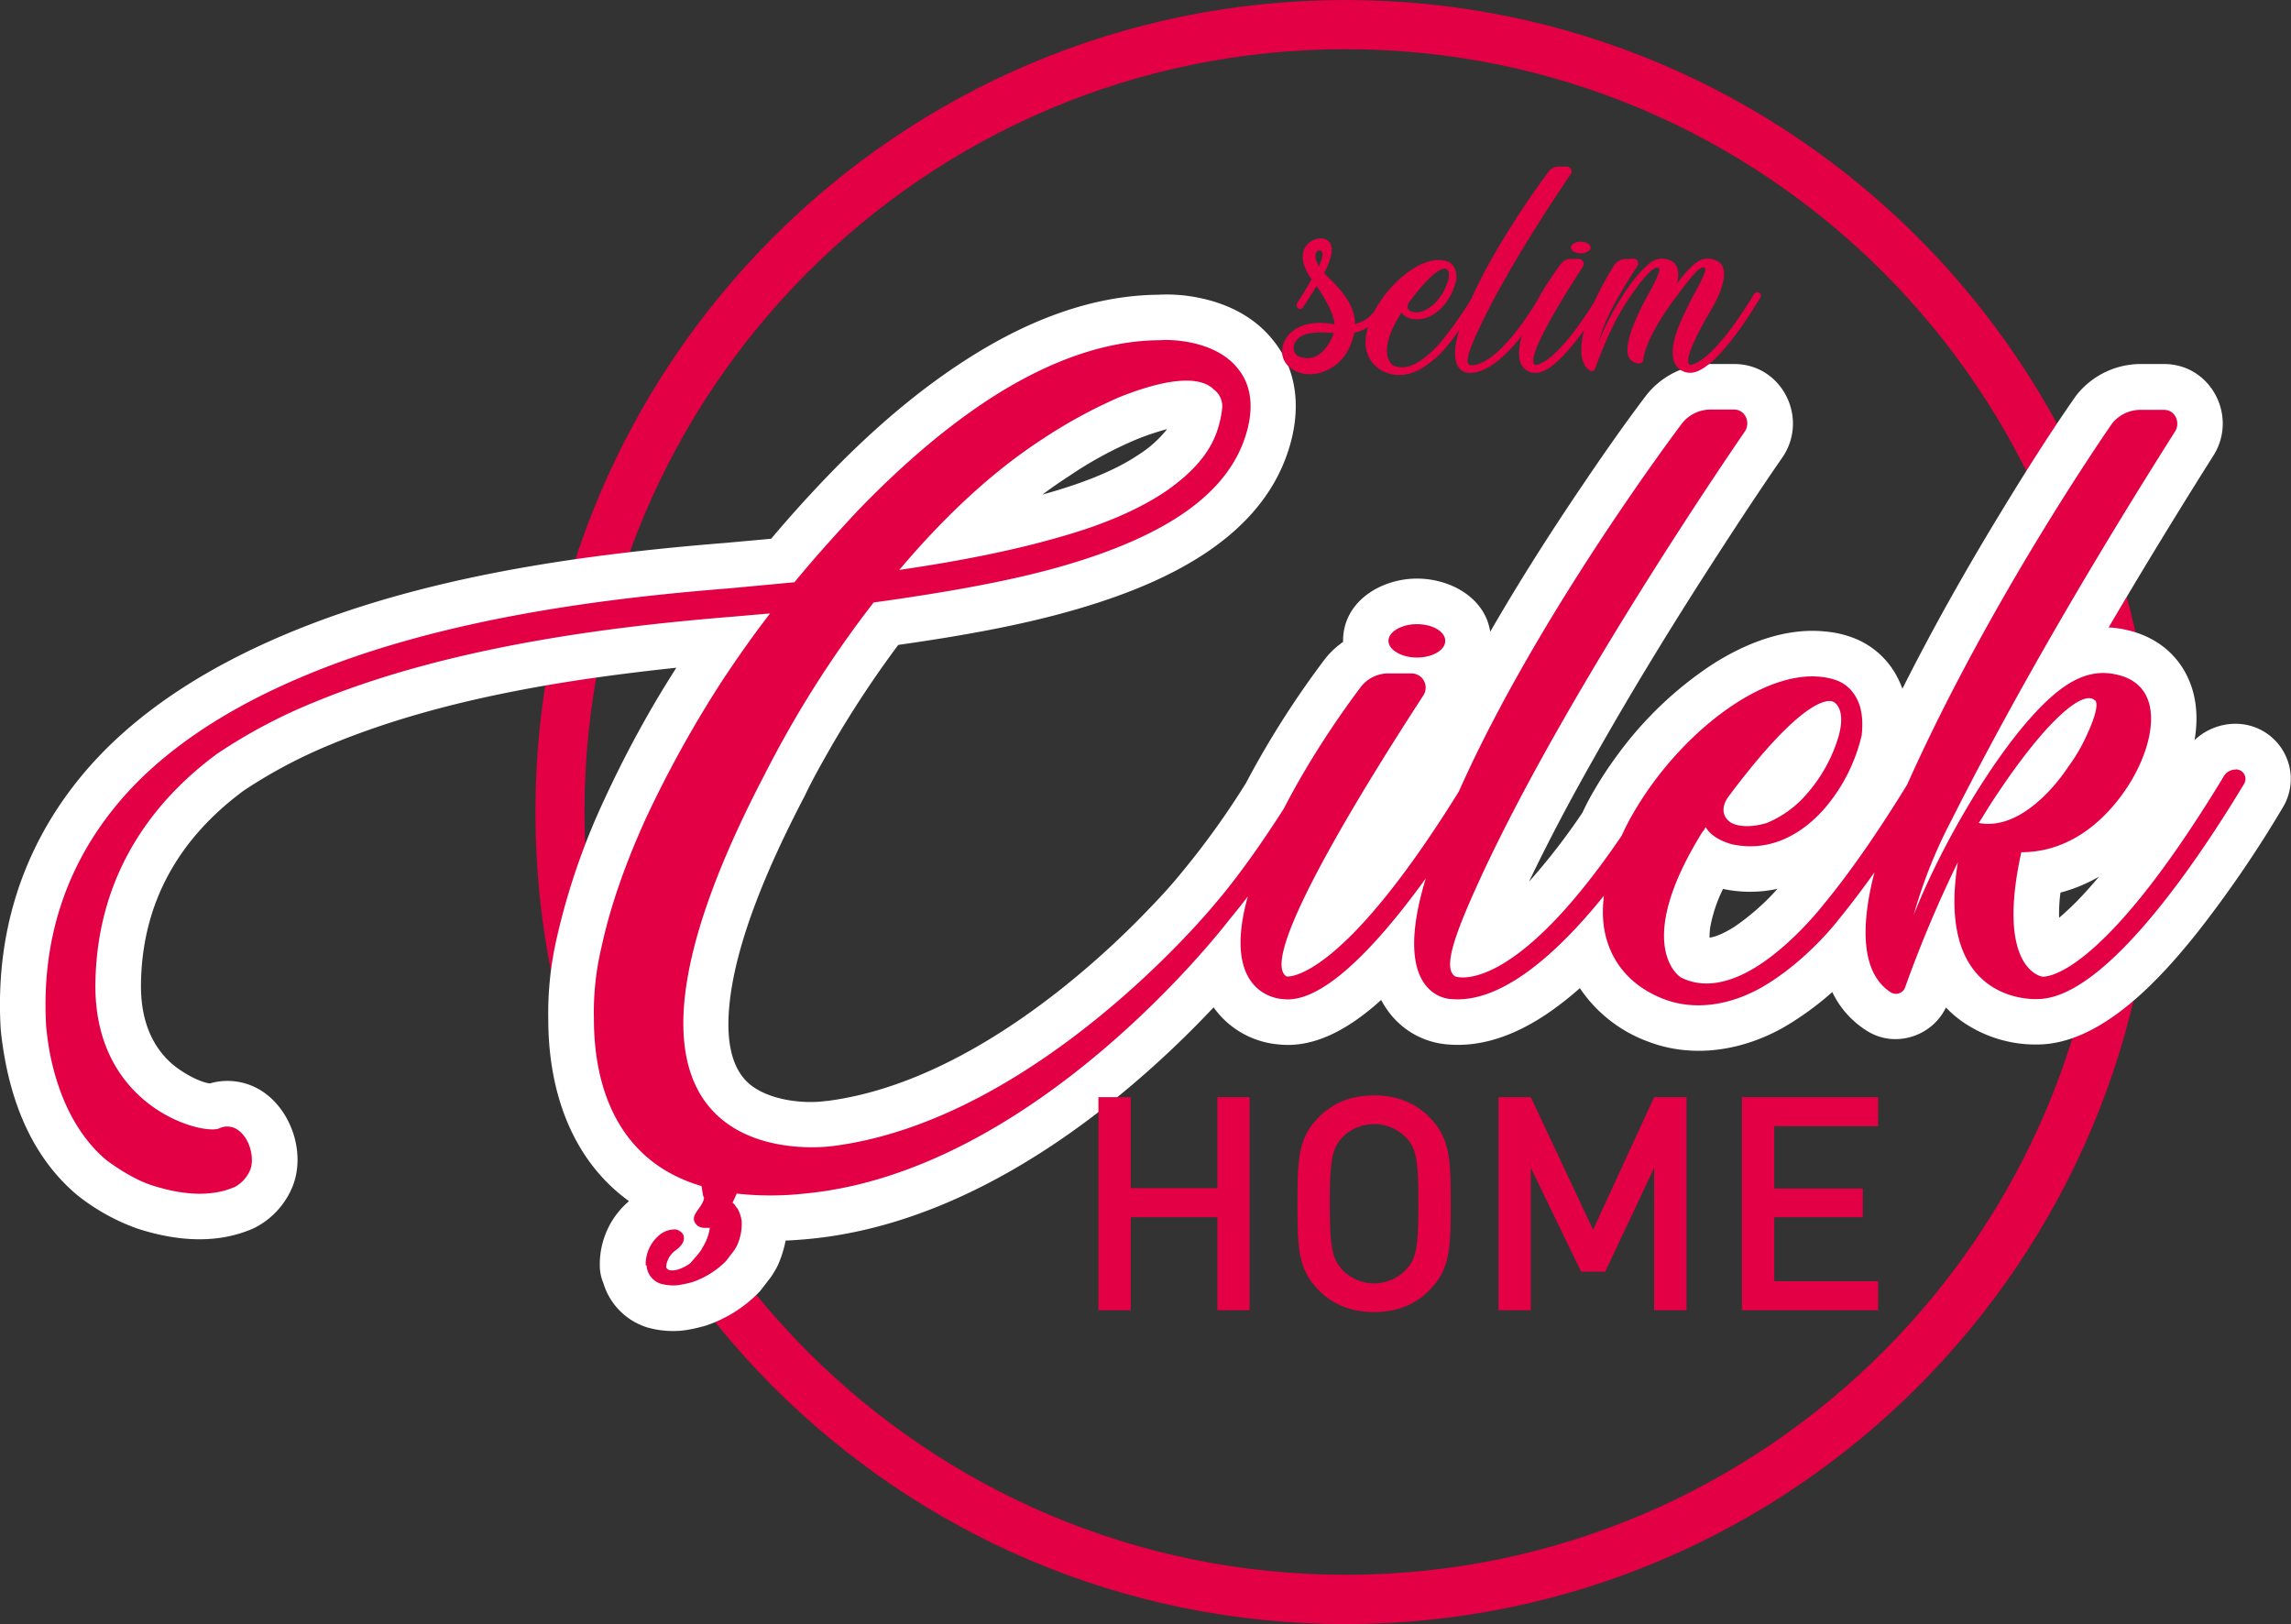
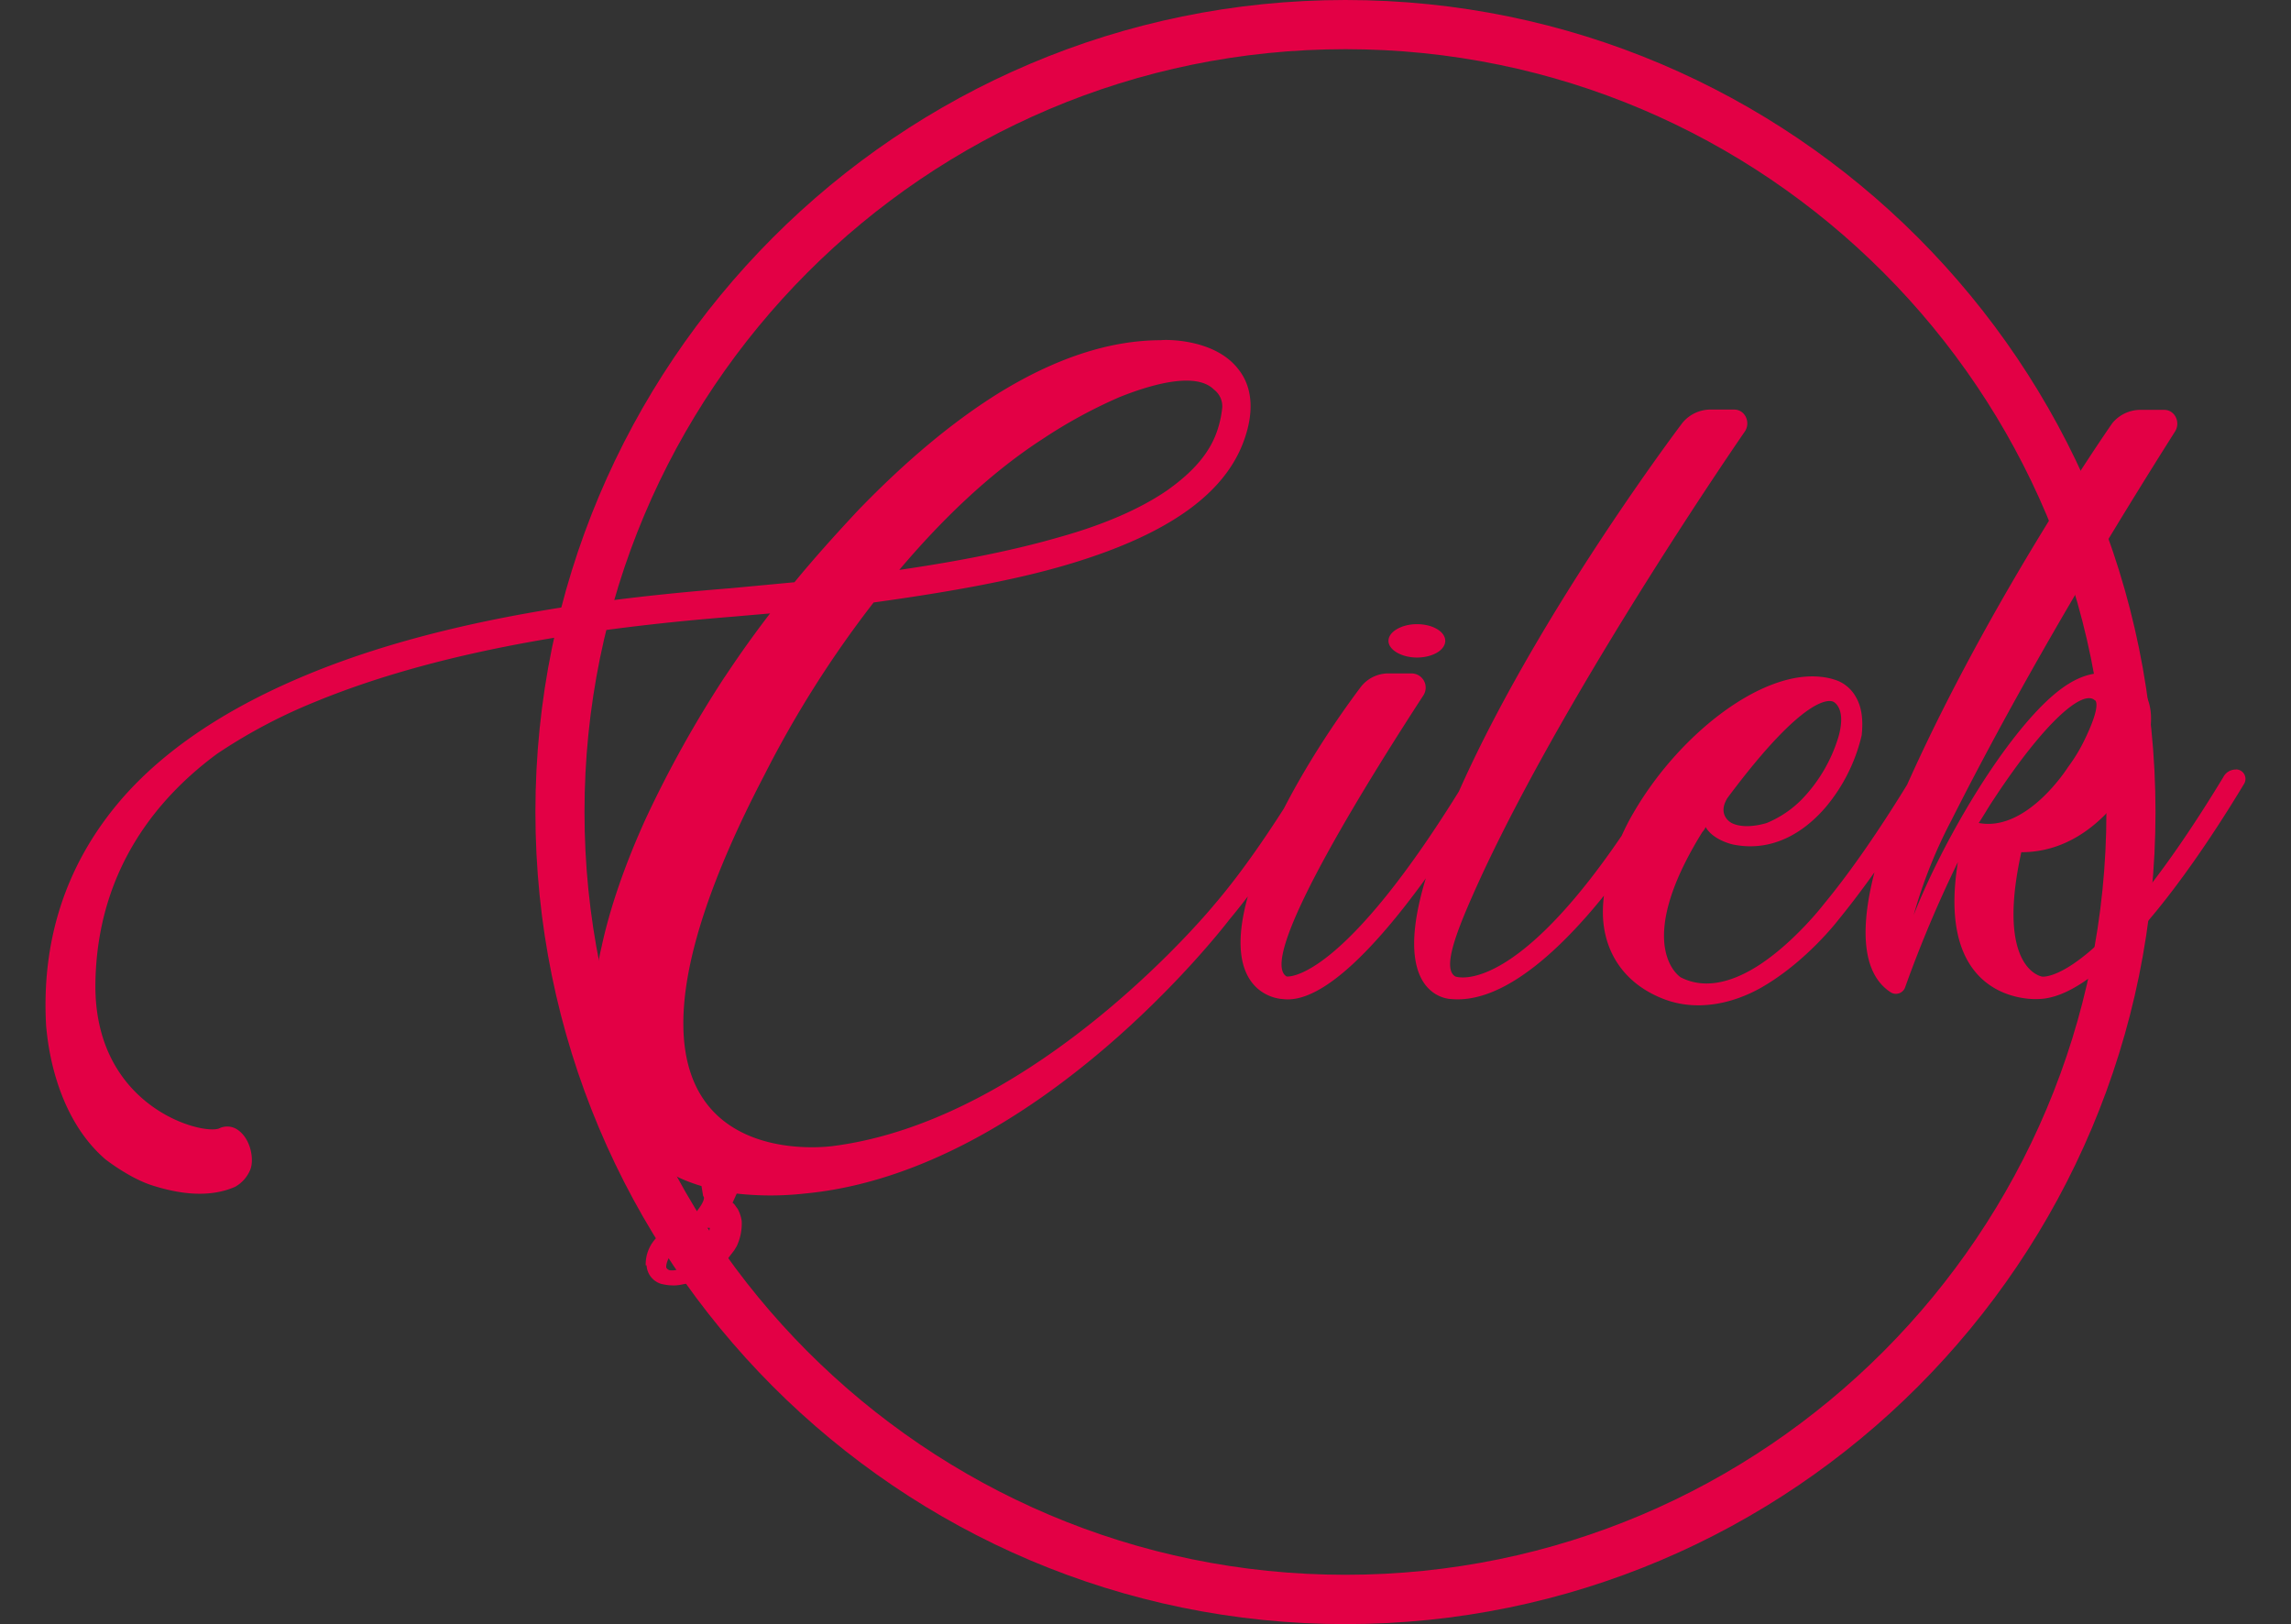
<svg xmlns="http://www.w3.org/2000/svg" id="Layer_1" data-name="Layer 1" viewBox="0 0 702.86 498.22">
  <rect x="0" y="0" width="702.86" height="498.22" fill="#333333" stroke="none" />
  <defs>
    <style>.cls-1,.cls-3{fill:#e30045;}.cls-1,.cls-2{fill-rule:evenodd;}.cls-2{fill:#fff;}</style>
  </defs>
  <title>cilekhomes</title>
  <path class="cls-1" d="M418.3,63.62c128.93,0,233.45,104.77,233.45,234s-104.52,234-233.45,234-233.46-104.77-233.46-234,104.52-234,233.46-234m0-15.09c137.25,0,248.51,111.53,248.51,249.11S555.55,546.75,418.3,546.75,169.78,435.22,169.78,297.64,281,48.53,418.3,48.53Z" transform="translate(-5.52 -48.53)" />
-   <path class="cls-2" d="M363.61,180.15a84.64,84.64,0,0,0-9.27,3.11,118.8,118.8,0,0,0-21,11.42,2.9,2.9,0,0,1-.29.19q-3.93,2.55-7.72,5.38l1.2-.34c9.48-2.68,20.5-6.53,28.68-12.15a34.66,34.66,0,0,0,8.38-7.61M649.46,317.47a48.41,48.41,0,0,1-11.81,4.88,52.23,52.23,0,0,0-.42,7.73c2.16-1.83,4.18-3.79,5.26-4.88C644.91,322.74,647.23,320.14,649.46,317.47Zm-98.62,3.72a39.62,39.62,0,0,1-16.28.12l-.43-.09A44.42,44.42,0,0,0,530.2,333a19.33,19.33,0,0,0-.2,3.17c2.83-.38,6.41-2.53,8-3.59A72.87,72.87,0,0,0,550.84,321.19ZM417.56,245.46c0-.11,0-.23,0-.34,0-12.15,11.71-19.1,22.68-19.1,10.18,0,20.86,5.82,22.47,16.31,8.78-15.22,18.24-30.09,28.05-44.58,6.35-9.4,12.94-18.89,19.8-27.93l.22-.28a25.17,25.17,0,0,1,19.36-9.34h7.43c14.41,0,22.76,16.12,15.12,28.13l-.3.45c-6.56,9.48-12.93,19.15-19.2,28.82-13.62,21-26.81,42.41-39.08,64.23C487.24,294,480.62,306.41,474.61,319A197.21,197.21,0,0,0,491,297.82a75.71,75.71,0,0,1,3.57-6.8,116.56,116.56,0,0,1,7.25-11,113,113,0,0,1,28.67-27.44c10.24-6.62,22.66-11.63,35.07-10.32a31.32,31.32,0,0,1,9.78,2.45,25.38,25.38,0,0,1,11.92,10.92,28,28,0,0,1,1.9,4.19c9.38-18.68,19.72-36.95,30.55-54.71,7.13-11.7,14.59-23.56,22.45-34.8.18-.26.34-.48.54-.73A25.18,25.18,0,0,1,662,160.2h7.43c14.4,0,22.75,16.08,15.14,28.1Q668.1,214.37,652.43,241a32,32,0,0,1,5,.66c7.52,1.57,14,5.6,18,12.27s4.62,14.21,3.37,21.63a18.31,18.31,0,0,1,12.62-5,16.92,16.92,0,0,1,15.06,24.57c-.17.34-.33.62-.52.94a355.25,355.25,0,0,1-26.24,38.42c-11.15,14-29.09,33.93-48.42,34.44A39.38,39.38,0,0,1,607.65,362a35.7,35.7,0,0,1-5.14-4.4c-4.26,8.92-15.77,12.65-24.38,7.06a28.43,28.43,0,0,1-10.48-11.8A93.81,93.81,0,0,1,553,363.53c-12.69,7.27-28,9.86-41.93,4.5a43.13,43.13,0,0,1-20.87-16.37,98.6,98.6,0,0,1-9.33,7.37c-9.07,6.26-19.63,10.79-30.84,9.92a24.9,24.9,0,0,1-18.78-10.44,27.77,27.77,0,0,1-2-3.23c-.87.79-1.75,1.55-2.64,2.3-8,6.68-17.95,12.51-28.74,11.35a27.33,27.33,0,0,1-17.73-8.56,28.66,28.66,0,0,1-2.3-2.82A308.81,308.81,0,0,1,353.23,381c-28,23.85-62.44,44.13-99.69,47.61-2.3.22-4.63.39-7,.49a34.42,34.42,0,0,1-2.24,7.24,13.29,13.29,0,0,1-.86,1.68l-.77,1.28a11.15,11.15,0,0,1-.91,1.33l-2.56,3.33a12.87,12.87,0,0,1-1.19,1.36,40.63,40.63,0,0,1-15.71,9.78c-.52.17-1,.31-1.51.42-1.21.33-2.38.62-3.62.83a26,26,0,0,1-5.44.49,28.32,28.32,0,0,1-7-.93,13,13,0,0,1-1.8-.58,20.3,20.3,0,0,1-12.29-13.16,13.78,13.78,0,0,1-1.1-5.34A25.41,25.41,0,0,1,198.49,417c-17.09-12.34-24.7-32.89-24.76-55.55a102.79,102.79,0,0,1,2.62-25.26,208.75,208.75,0,0,1,14.53-42.3A341.05,341.05,0,0,1,207.07,263c1.94-3.27,3.93-6.45,5.94-9.63-35.66,3.78-72.89,9.91-105.54,23.34a153.22,153.22,0,0,0-27.22,14.38c-19.77,14.62-31.14,34.24-31.48,59.21-.13,9.25,2.27,18.08,9.33,24.41,2.58,2.3,7.93,5.61,11.76,6.19a19.44,19.44,0,0,1,17.45,3.36c7.82,6.07,11.51,17.72,8.38,27.12l-.17.49a24.58,24.58,0,0,1-12.1,13.42l-.25.11c-11.41,5-24,3.75-35.56,0a64,64,0,0,1-18.39-10.25c-.17-.13-.31-.25-.47-.39-14.62-12.59-20.81-30.82-22.91-49.4,0-.36-.08-.7-.1-1.08C4,335.47,12.06,309,30.41,286.69c16.38-19.89,39.5-33.84,63-43.7,41.81-17.54,89.93-24.35,134.84-27.93l13.86-1.26c5.27-6.27,10.76-12.37,16.41-18.29,13.54-14.17,28.56-27.37,45.21-37.79,17.14-10.73,36.59-18.57,57-18.77a49.1,49.1,0,0,1,13.67,1.16c8.6,1.92,16.57,6.1,22,13.19,7.74,9.79,8.09,22.2,4.29,33.7-9,27.39-38.57,40.67-64.12,48.21-17.86,5.27-36.94,8.51-55.48,11.16a325.14,325.14,0,0,0-20.28,30.71C258,282,255,287.23,252.54,292.4c-.07.15-.13.27-.21.42-9.68,18.54-21.46,44.1-23.15,65.28-.58,7.33-.13,16.73,5.49,22.25s16.9,7,24.46,5.9l.27,0c27.36-3.56,53.83-19.67,74.84-36.88A269.76,269.76,0,0,0,358.36,327c3-3.12,6.08-6.42,8.82-9.78l.21-.25a250.57,250.57,0,0,0,20.39-28.24,280.77,280.77,0,0,1,24.12-37.9l.26-.34A25.44,25.44,0,0,1,417.56,245.46Z" transform="translate(-5.52 -48.53)" />
  <path class="cls-3" d="M648.18,263.31s2.31.76-2.82,11.52a51.48,51.48,0,0,1-5.37,9s-12.55,20-27.41,17.16c1.54-2.3,2.82-4.61,4.36-6.91,16.13-24.59,27.66-34.06,31.24-30.73m43.29,21.25a4.23,4.23,0,0,0-3.85,2.31c-38.67,63.77-55.57,61.21-55.57,61.21s-14.34-2.05-6.41-38.16c24.08,0,35.6-25.36,35.6-25.36,5.89-11.78,7.17-26.38-6.66-29.19-8.19-1.8-15.11,2.3-22,9-15.37,15.11-32,44.56-39.95,64.8a148.25,148.25,0,0,1,11.52-28.95c13.83-27.4,35.09-66.33,68.64-119.34,1.79-2.82,0-6.66-3.33-6.66H662a11.18,11.18,0,0,0-8.45,4.1s-41,58.64-66.84,119.86c0,0-19.21,43.28-1,54.8a3,3,0,0,0,4.35-1.79A376.92,376.92,0,0,1,606.18,313c-7.17,44.31,24.59,42,24.59,42,22.53-.25,54-50.71,63.25-66.07A2.91,2.91,0,0,0,691.47,284.56ZM568,263.82s4.1,1.79,1.54,10.75a47.16,47.16,0,0,1-11.27,19.21A32.49,32.49,0,0,1,547.53,301c-3.33,1-7.68,1.54-10.76,0,0,0-4.61-2.3-1.28-7.68C559.57,261,567,263.31,568,263.82Zm27.91,20.74a4.23,4.23,0,0,0-3.84,2.31c-10.75,17.67-19.72,30.22-27.14,39.18,0,0-8.46,11-19.21,18.19-7.69,5.12-16.65,8.19-24.59,4.09,0,0-15.11-9.47,6.66-44.56a5.14,5.14,0,0,0,1-1.54c2.31,4.1,8.46,5.38,8.46,5.38,12.8,2.56,22.53-4.61,28.42-11.52a53,53,0,0,0,11-22c.51-4.86,0-8.71-1.8-11.78a11.35,11.35,0,0,0-5.37-4.87,19.86,19.86,0,0,0-5.38-1.28c-18.44-2-43.8,17.93-57.63,42,0,0-9.22,15.11-9.22,30.22,0,10.75,5.38,21.51,18.7,26.63,10,3.84,21,1.54,30-3.58,13.83-7.94,23.57-20.75,23.57-20.75,12.55-15.36,24.07-33.8,28.94-41.74A2.92,2.92,0,0,0,595.93,284.56ZM460.2,316.83c27.65-59.42,80.67-136,80.67-136,1.79-2.82,0-6.66-3.33-6.66h-7.43a11.18,11.18,0,0,0-8.45,4.1s-58.9,77.6-78.11,137.78C431,355,450.72,355,450.72,355c27.4,2.56,60.19-48.4,70.17-66.07a2.91,2.91,0,0,0-2.56-4.36,4.51,4.51,0,0,0-3.84,2.31C473,356.27,452,348.08,452,348.08,447.65,345.52,452.77,333,460.2,316.83Zm-20-66.59c4.87,0,8.71-2.3,8.71-5.12s-3.84-5.12-8.71-5.12c-4.61,0-8.71,2.3-8.71,5.12S435.61,250.24,440.22,250.24Zm19.46,34.32h0a4.23,4.23,0,0,0-3.84,2.31c-38.67,63.77-55.57,61.21-55.57,61.21-9.74-5.64,28.68-65.82,42-86.31a4.36,4.36,0,0,0-3.59-6.66h-7.42a10.7,10.7,0,0,0-8.2,4.1c-6.92,9.22-23.31,32.27-32.27,56.85C376.7,354.48,399,355,399,355c20.48,2.82,53.78-50.71,63-66.07A2.81,2.81,0,0,0,459.68,284.56Zm-96.55-85.28c-7.94,5.37-18.95,10.24-32.78,14.08-13.32,3.84-29.46,7.17-48.92,10,12.55-14.85,27.4-29.45,44.05-40.21A151.45,151.45,0,0,1,349,170.34c11.53-4.61,23.82-7.43,28.94-2.31a6.44,6.44,0,0,1,2.56,5.38,30.85,30.85,0,0,1-1.28,6.4C377,187.24,371.58,193.39,363.13,199.28ZM52,412.1c7.94,2.57,17.42,4.1,25.61.52A10.53,10.53,0,0,0,82.43,407c1-3.07,0-9-3.84-11.78a5.62,5.62,0,0,0-5.89-.51c-5.38,2.05-38.42-6.66-37.91-44.56.52-35.6,20-57.63,37.4-70.43a164.38,164.38,0,0,1,30-15.88c42.26-17.42,93.23-23.31,128.06-26.13l11.52-1c-8.45,11-13.32,18.7-14.08,19.72a350.41,350.41,0,0,0-24.08,43.28c-6.4,14.09-11,27.41-13.57,39.44a86,86,0,0,0-2.31,22c0,20.23,6.92,43.54,33,51.22l.51,3.07a.81.81,0,0,1,.26.52c0,1-1,2.56-1.79,3.58-.52.77-1.54,2.05-1.28,3.33a3.23,3.23,0,0,0,1.28,1.8,3.8,3.8,0,0,0,2.3.51h1.28a15.28,15.28,0,0,1-2.3,6.14l-.26.52c-1,1.53-2.3,2.81-3.33,4.09-.25.26-3.07,2.31-5.63,2.31h-.26a1.74,1.74,0,0,1-1.54-.77c-.25-.51.26-3.59,2.82-5.38,1.79-1.28,2.56-2.56,2.56-3.84a2.46,2.46,0,0,0-1.28-2.05,2.77,2.77,0,0,0-2-.51,7.5,7.5,0,0,0-4.35,1.79,11.66,11.66,0,0,0-4.1,9.22h.26a6.33,6.33,0,0,0,4.35,5.64,15.53,15.53,0,0,0,3.59.51,11.24,11.24,0,0,0,2.81-.26,33.92,33.92,0,0,0,3.33-.76,26.77,26.77,0,0,0,10.25-6.41l2.56-3.33.77-1.28a16.3,16.3,0,0,0,1.53-7.68,11.15,11.15,0,0,0-1.28-3.84c-.51-.52-.76-1.28-1.53-1.8l1.28-2.81a94.32,94.32,0,0,0,20.74,0c71.71-6.66,130.36-84,130.36-84,12.81-15.36,24.08-33.8,28.94-41.74a2.89,2.89,0,0,0-2.3-4.36,4.22,4.22,0,0,0-3.84,2.31c-10.76,17.67-19.72,30.22-27.41,39.18,0,0-53.78,65.82-116.78,74,0,0-87.59,13.32-21.26-113.72a329.59,329.59,0,0,1,33.55-53c24.08-3.33,43.54-6.92,59.16-11.53,31.25-9.22,49.18-22,54.81-39.18,2.82-8.45,2.05-15.62-2-20.75-7.17-9.47-22.28-9.22-23.82-9-15.88,0-32.78,5.64-50.45,16.65-13.83,8.71-27.92,20.49-42.52,35.6-7.17,7.68-13.83,15.11-19.46,22L229.44,229c-35.34,2.81-87.34,8.7-130.62,26.89-25.1,10.5-44.56,23.82-57.62,39.69-15.63,19-23.05,41.75-21.52,67.87.26,1.54,1.54,26.38,18.19,40.73C37.87,404.17,45,409.8,52,412.1Z" transform="translate(-5.52 -48.53)" />
-   <path class="cls-3" d="M581.71,450.48v-8.91H549.85V421.92H577v-8.81H549.85V394h31.86V385.1H539.93v65.38Zm-58.77,0V385.1H513l-18.74,40.68-19.1-40.68h-9.91v65.38h9.91V406.77l15.43,31.87H498L513,406.77v43.71Zm-82.27-32.69c0,12.95-.55,16.9-3.86,20.29a13.5,13.5,0,0,1-19.46,0c-3.22-3.48-3.86-7.34-3.86-20.29s.64-16.89,3.86-20.38a13.74,13.74,0,0,1,19.46,0C440.12,400.81,440.67,404.84,440.67,417.79Zm9.92,0c0-13.68-.19-20.2-6.62-26.63-4.22-4.22-9.73-6.61-16.89-6.61s-12.67,2.39-16.9,6.61c-6.42,6.43-6.61,12.95-6.61,26.63s.19,20.2,6.61,26.63c4.23,4.22,9.74,6.61,16.9,6.61s12.67-2.39,16.89-6.61C450.4,438,450.59,431.47,450.59,417.79Zm-61.71,32.69V385.1H379V413H352.43V385.1h-9.92v65.38h9.92V421.92H379v28.56Z" transform="translate(-5.52 -48.53)" />
-   <path class="cls-3" d="M508.46,160a1,1,0,0,0,1.17-1c.44-3,2.06-8.15,8.68-17.46,6.1-8.33,9.05-11.92,10.31-10.75,0,0,1,.27-3.77,8.69,0,0-3.58,7.07-4.56,9.76-5,13.34,3.22,13.61,3.22,13.61,7.26,1,18.9-17.73,22.12-23.11a1,1,0,0,0-.8-1.52,1.4,1.4,0,0,0-1.35.81c-13.61,22.3-19.52,21.4-19.52,21.4-1.88-1.16,1.7-8.51,6-16,0,0,9.49-14.6.89-16.39-3-.63-4.74.54-7.25,3.14a42.68,42.68,0,0,0-3.58,4.3c.8-3.41.53-6.63-3.23-7.44-2.95-.63-4.75.54-7.25,3.14-5.29,5.37-11,15.49-13.71,22.57a56.79,56.79,0,0,1,3.94-10c2-3.86,4.93-8.78,8.15-13.71a1.42,1.42,0,0,0-1.16-2.15l-2.42.09a4.29,4.29,0,0,0-3.67,2,100,100,0,0,0-6.9,13.08s-6.71,15.14-.45,19.17a1.08,1.08,0,0,0,1.62-.72c.53-1.43,4.12-11.82,9.31-19.88,5.65-8.6,9-11.92,10.3-10.75,0,0,1,.27-3.76,8.69a84.93,84.93,0,0,0-4.57,9.76c-1.16,3.67-1.61,5.46-1.34,7.7a3.54,3.54,0,0,0,3.58,3m-18-33.77c1.7,0,3.05-.81,3.05-1.79s-1.35-1.79-3.05-1.79-3,.8-3,1.79S488.85,126.24,490.46,126.24Zm6.81,12h0a1.48,1.48,0,0,0-1.35.81c-13.52,22.3-19.43,21.4-19.43,21.4-3.41-2,10-23,14.69-30.18a1.53,1.53,0,0,0-1.26-2.33h-2.6a3.76,3.76,0,0,0-2.86,1.43c-2.42,3.23-8.15,11.29-11.29,19.89-4.92,13.43,2.87,13.61,2.87,13.61,7.16,1,18.81-17.73,22-23.11A1,1,0,0,0,497.27,138.24ZM459.2,149.53c9.67-20.78,28.21-47.56,28.21-47.56a1.49,1.49,0,0,0-1.16-2.33h-2.6a3.92,3.92,0,0,0-2.95,1.43s-20.6,27.14-27.32,48.19c-4.39,13.61,2.51,13.61,2.51,13.61,9.58.9,21-16.93,24.54-23.11a1,1,0,0,0-.9-1.52,1.58,1.58,0,0,0-1.34.81c-14.51,24.27-21.86,21.4-21.86,21.4C454.81,159.56,456.6,155.17,459.2,149.53Zm-10-18.54s1.43.62.54,3.76a16.56,16.56,0,0,1-3.94,6.72A11.44,11.44,0,0,1,442,144a5.43,5.43,0,0,1-3.77,0s-1.61-.8-.44-2.68C446.21,130,448.81,130.81,449.17,131Zm9.76,7.25a1.48,1.48,0,0,0-1.34.81,117.18,117.18,0,0,1-9.49,13.7,32.77,32.77,0,0,1-6.72,6.36c-2.69,1.79-5.82,2.87-8.6,1.43,0,0-5.29-3.31,2.33-15.58a1.88,1.88,0,0,0,.36-.54,4.93,4.93,0,0,0,2.95,1.88c4.48.9,7.88-1.61,9.94-4a18.54,18.54,0,0,0,3.86-7.7,6.58,6.58,0,0,0-.63-4.12,4,4,0,0,0-1.88-1.7,6.87,6.87,0,0,0-1.88-.45c-6.45-.72-15.32,6.27-20.16,14.69,0,0-3.22,5.28-3.22,10.57a9.62,9.62,0,0,0,6.54,9.31c3.49,1.35,7.34.54,10.48-1.25a31.53,31.53,0,0,0,8.24-7.26,139.78,139.78,0,0,0,10.12-14.6A1,1,0,0,0,458.93,138.24ZM404,157.86a2.89,2.89,0,0,1-1.43-3.59c1.52-4.12,6.8-3.94,12.18-3.58h0S411.46,160.81,404,157.86Zm6.18-32.52s1.7-.26.8,2.69a20.81,20.81,0,0,1-.8,2.15C408.24,127,409.31,125.52,410.21,125.34Zm21.58,12.9a1.39,1.39,0,0,0-1.34.81c-1.07,1.61-2,3.13-3,4.56a9.94,9.94,0,0,1-6.18,4.3c-.09-5.64-3.85-9.85-6.8-12.89l-2.69-2.69c.9-1.7,2.78-5.73,2.24-8.15,0,0-.45-3.05-4.21-2.42-3.4.63-7.35,4.66-1.88,12.45-1.43,2.6-2.87,4.84-4.3,7.08a1.35,1.35,0,0,0-.09,1.52,1,1,0,0,0,1.7.09c1.08-1.61,2.33-3.49,4.21-6.63,1.43,2.06,5.11,7.53,5.55,11.73a1.46,1.46,0,0,0-.62-.09c-12.72-2.06-15.05,6-15.05,6-2.06,6.09,3.76,8.5,3.76,8.5,5.29,2.51,12.36-.35,15.5-5.55a18.5,18.5,0,0,0,2.42-6.27c5.73-1.07,8.77-6.36,8.77-6.36,1.17-1.88,2.15-3.49,2.78-4.48A1,1,0,0,0,431.79,138.24Z" transform="translate(-5.52 -48.53)" />
</svg>